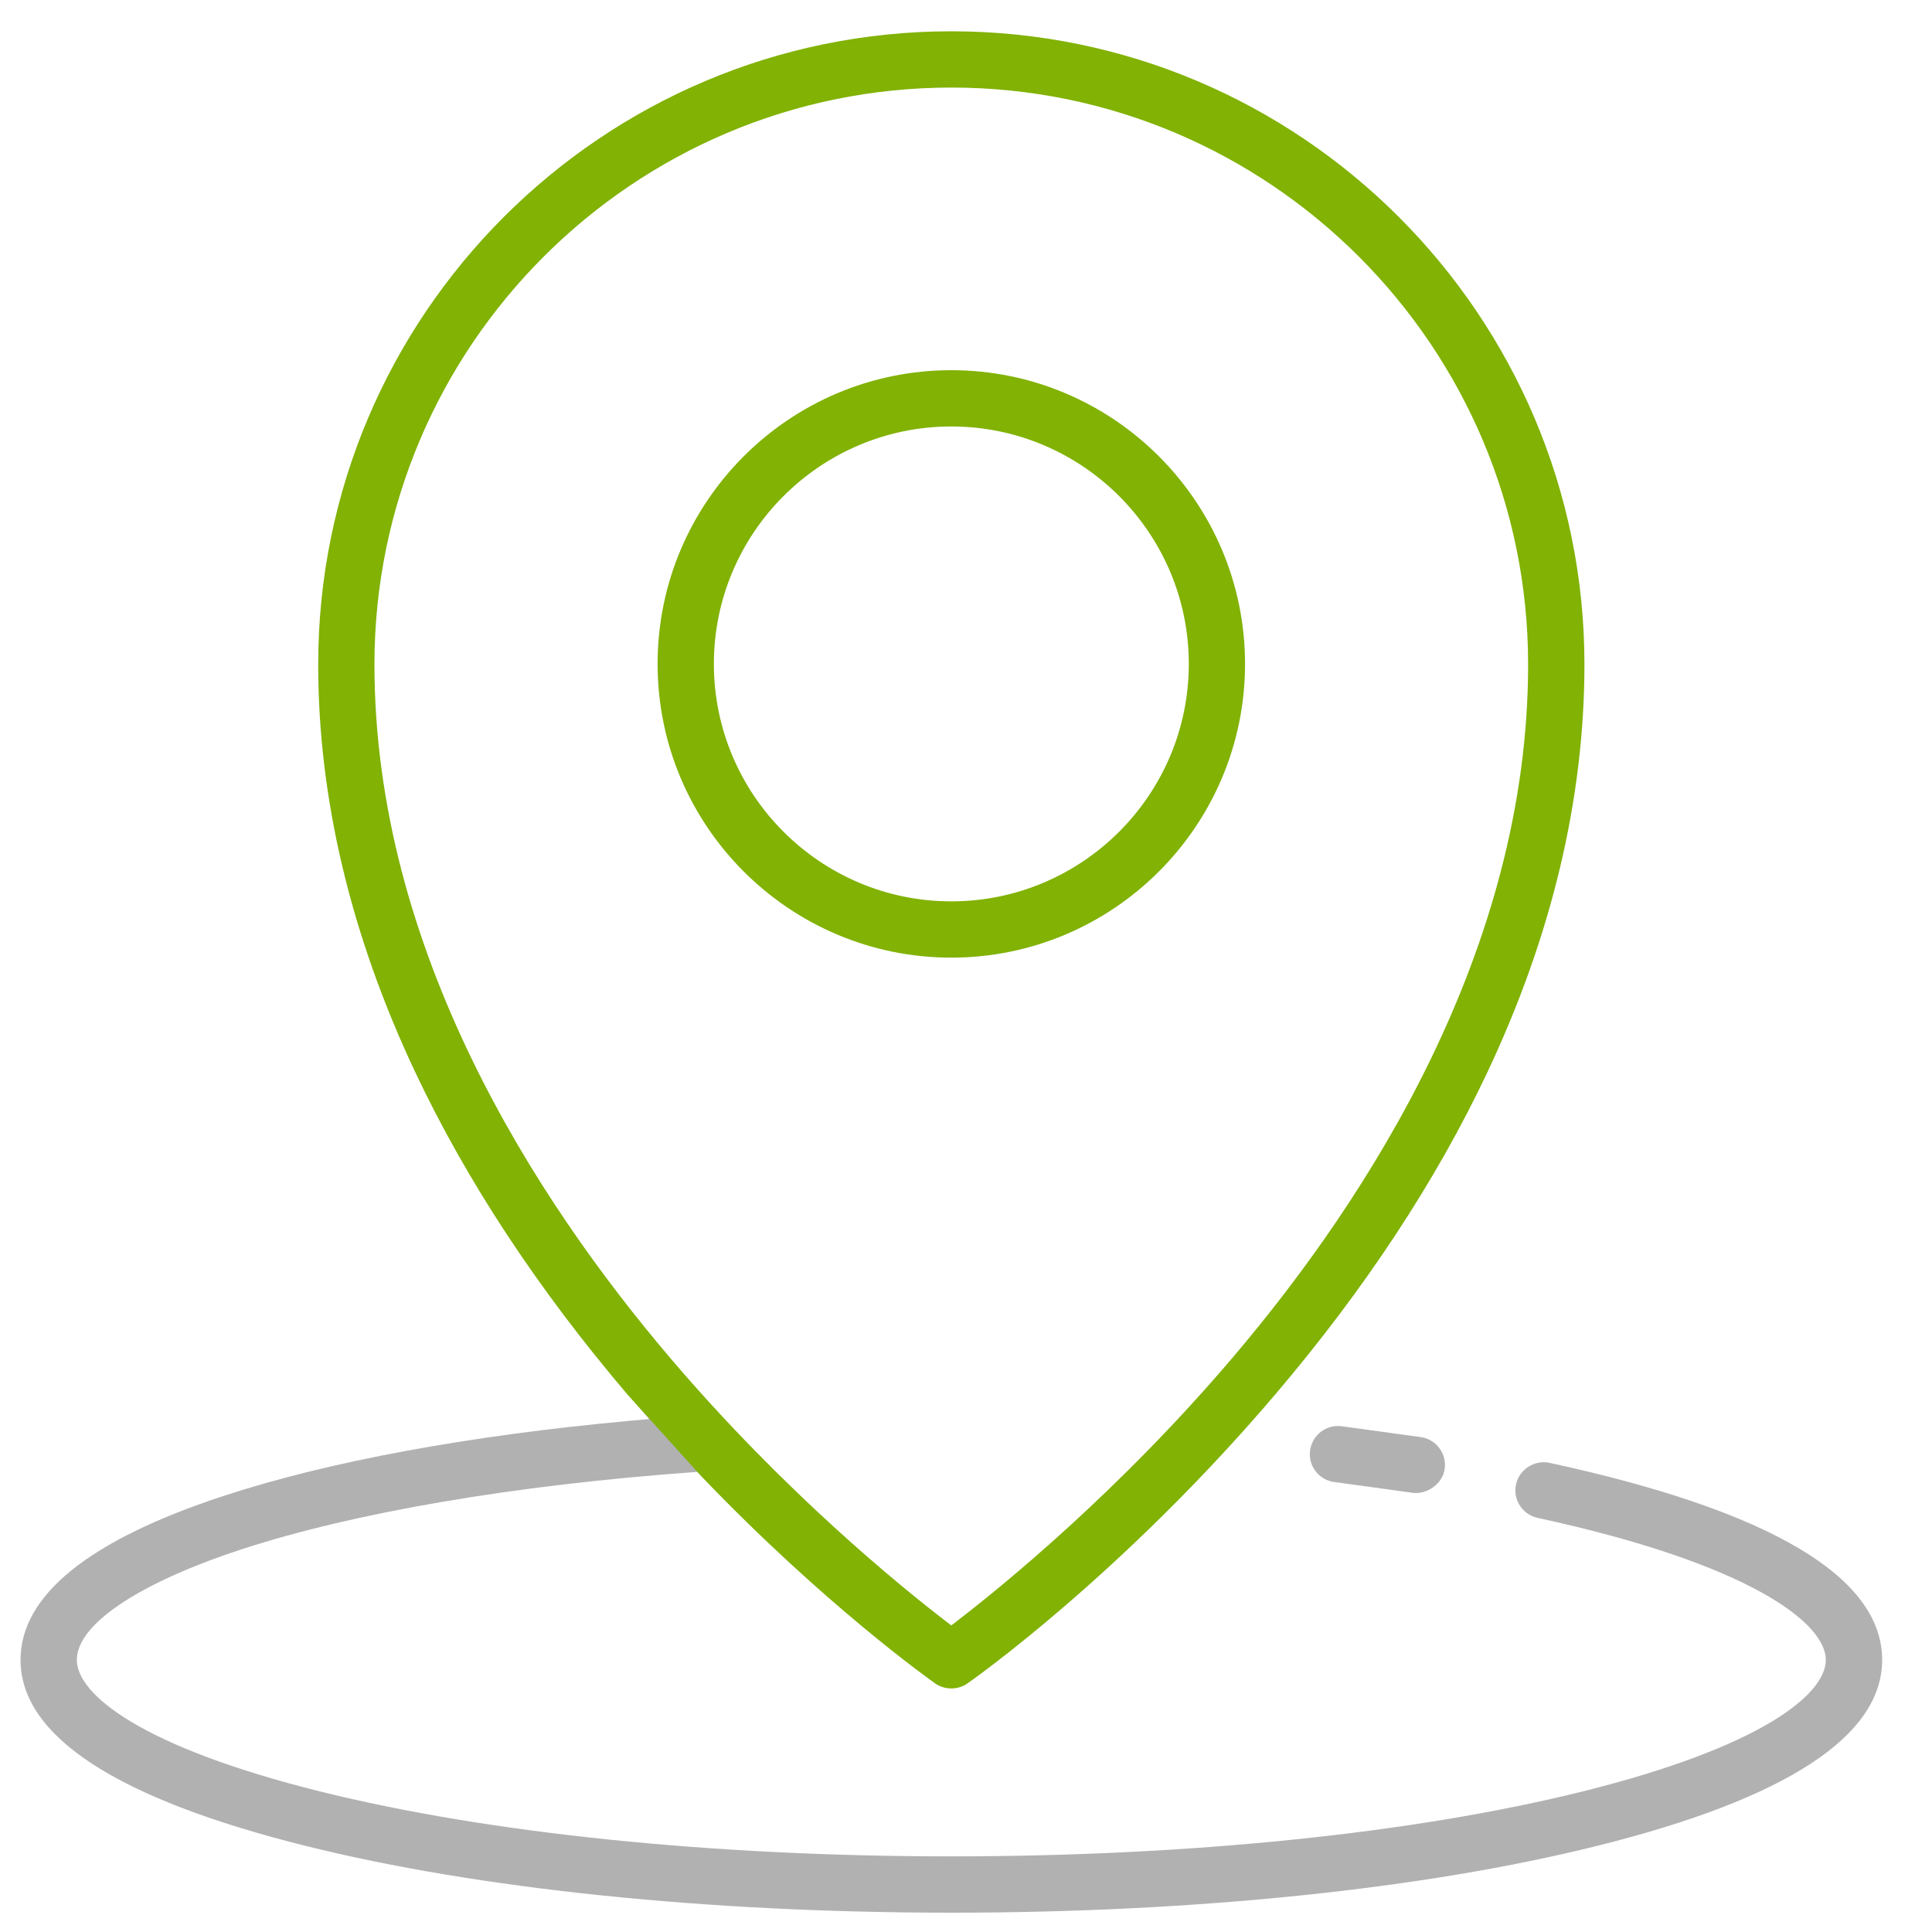
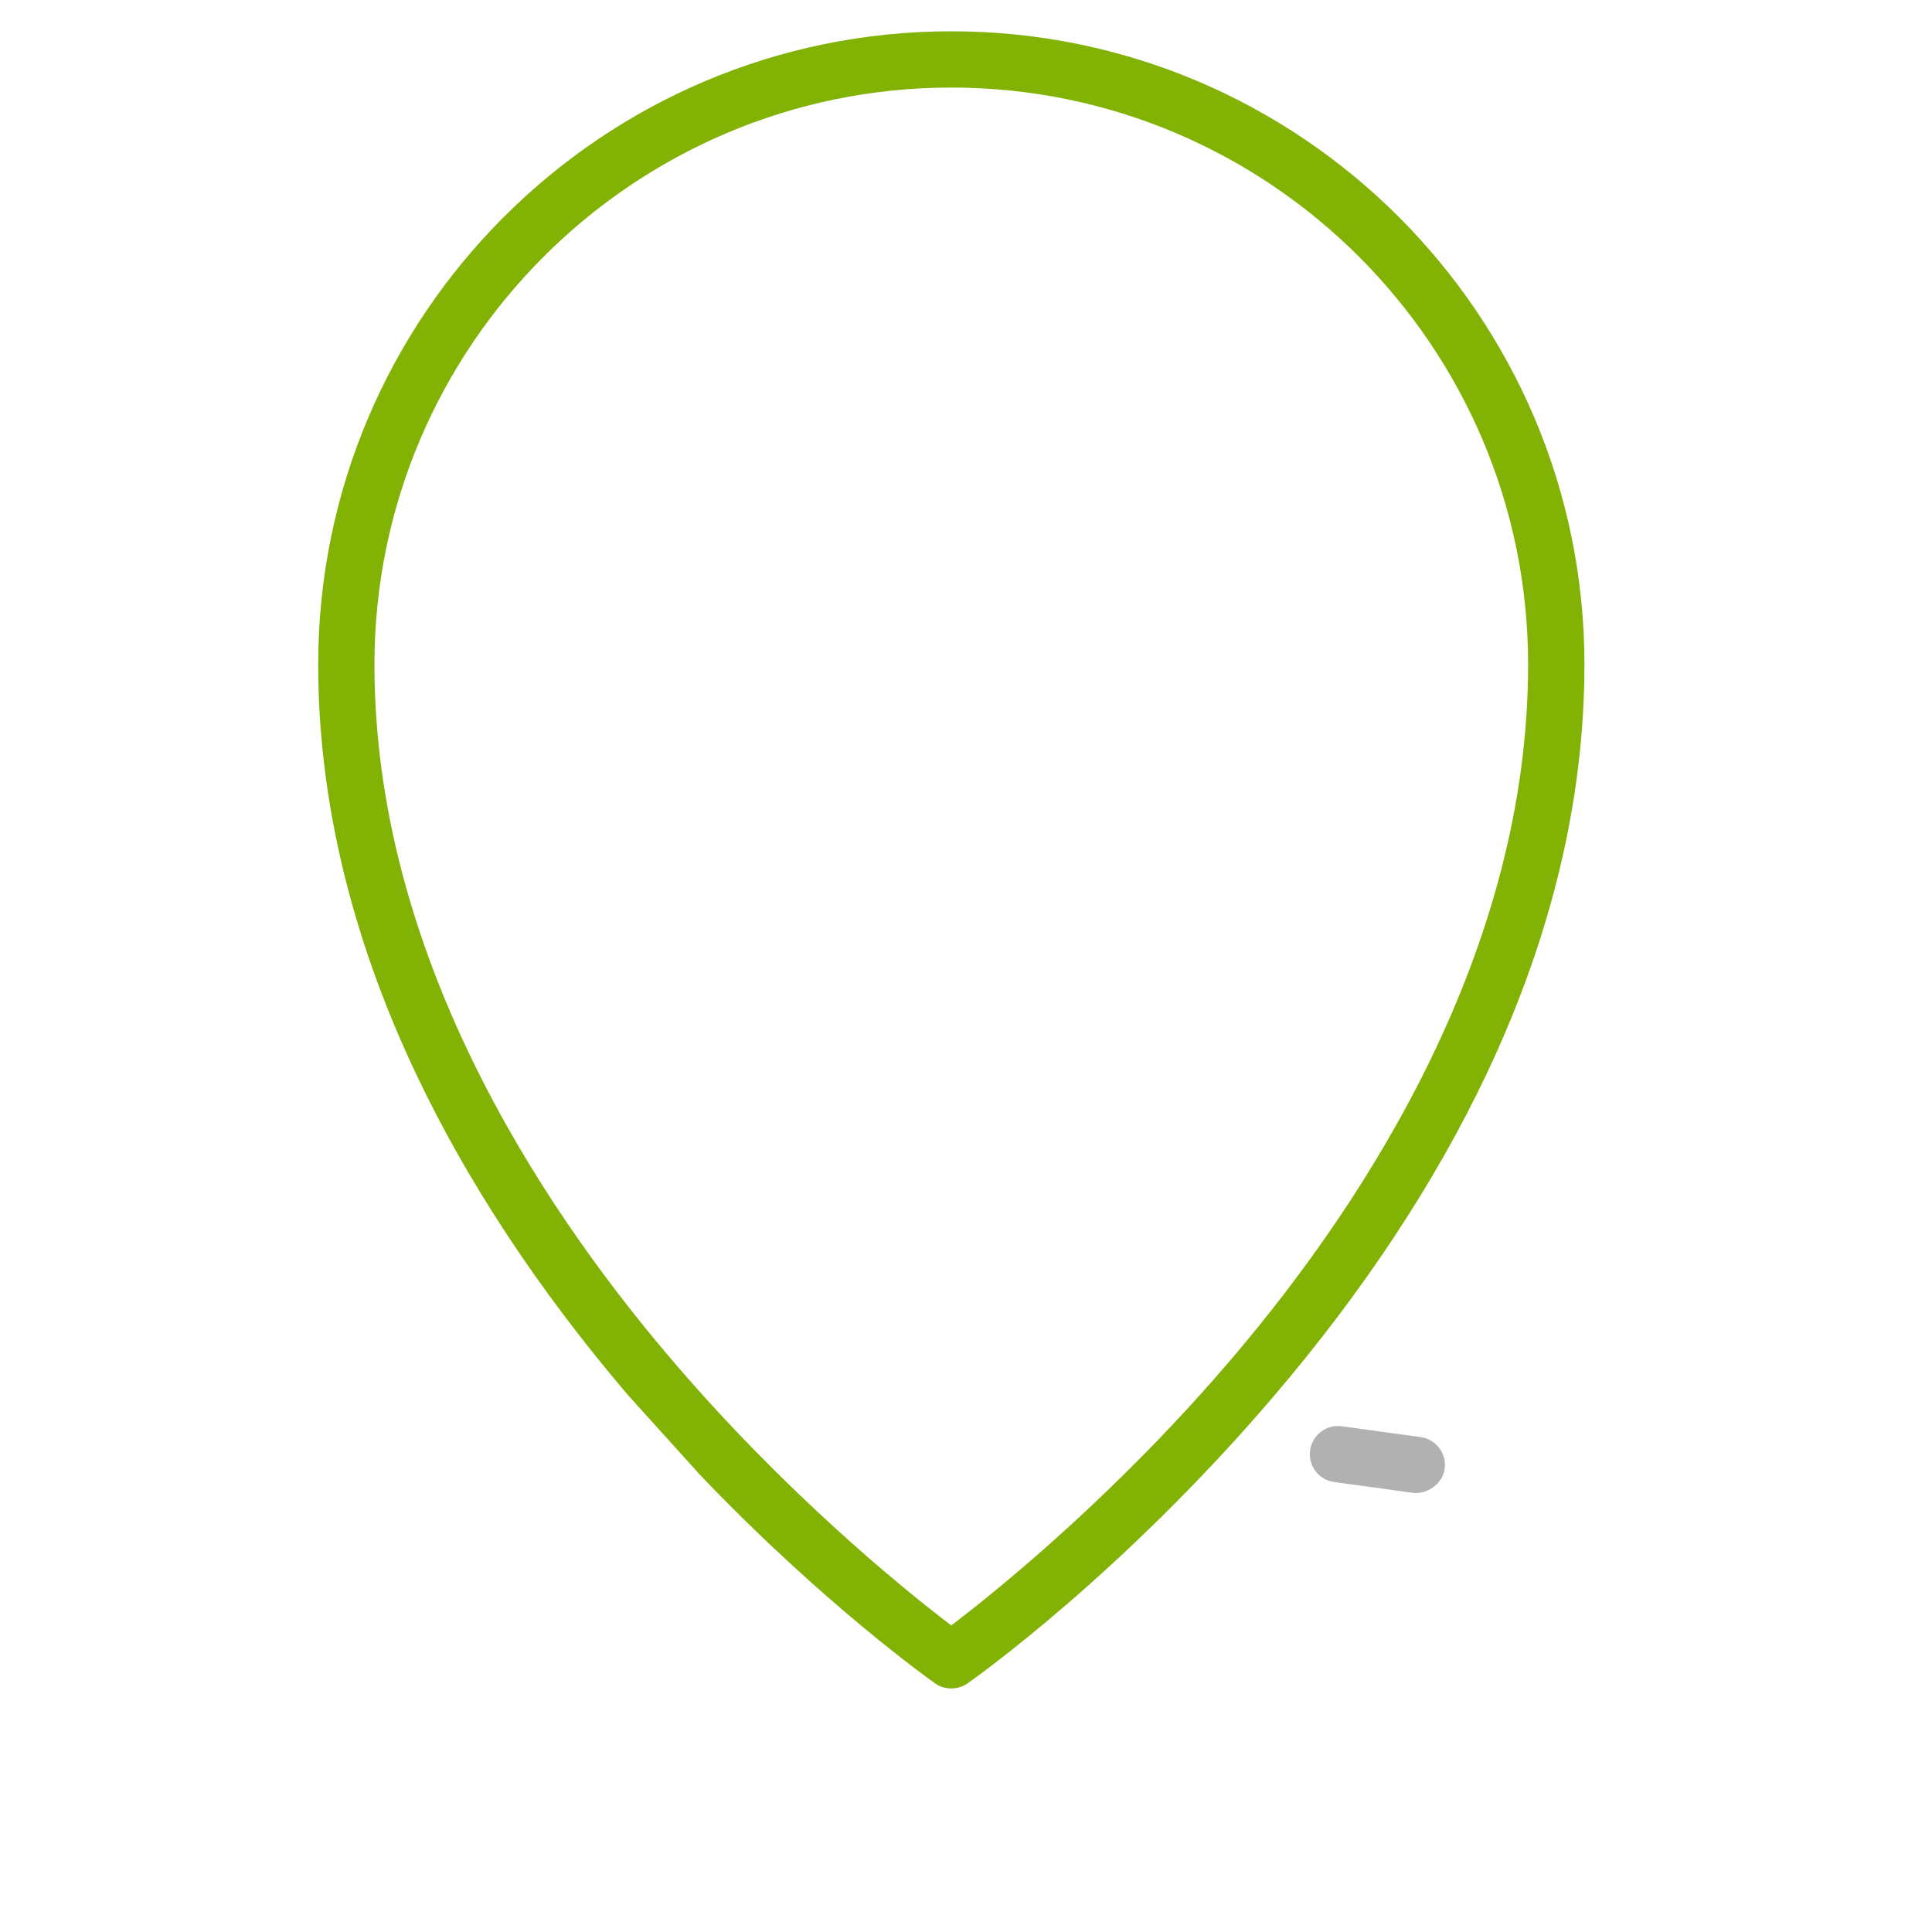
<svg xmlns="http://www.w3.org/2000/svg" version="1.1" id="Слой_1" x="0px" y="0px" width="100px" height="100px" viewBox="0 0 100 100" enable-background="new 0 0 100 100" xml:space="preserve">
  <path fill="#B1B1B1" d="M69.251,73.81c-0.729,0-1.349,0.547-1.443,1.27c-0.05,0.386,0.053,0.768,0.29,1.075  c0.237,0.308,0.581,0.506,0.968,0.556c0.562,0.073,3.514,0.48,4.061,0.559c0.736,0.085,1.536-0.454,1.649-1.237  c0.113-0.796-0.44-1.535-1.236-1.649c-0.564-0.079-3.522-0.486-4.099-0.562C69.377,73.814,69.313,73.81,69.251,73.81z" />
-   <path fill="#B1B1B1" d="M80.202,75.716c-0.785-0.166-1.569,0.35-1.733,1.117c-0.082,0.381-0.012,0.77,0.2,1.096  c0.211,0.328,0.536,0.553,0.917,0.636c11.009,2.385,14.918,5.451,14.918,7.35c0,1.776-3.305,4.499-12.58,6.808  c-8.711,2.167-20.32,3.362-32.683,3.362s-23.972-1.194-32.684-3.362c-9.275-2.309-12.58-5.032-12.58-6.808  c0-1.832,3.179-3.969,8.505-5.715c5.814-1.906,14.121-3.327,23.391-3.999l0.235-0.017l0.164,0.17  c0.138,0.144,0.271,0.279,0.409,0.42c0.082-0.161,0.164-0.322,0.265-0.482c1.894-0.026,2.044-0.319,0.448-0.88  c-0.83-0.606-1.649-1.227-2.456-1.861c-0.396-0.396-0.765-0.816-1.12-1.248c-0.313,0.141-0.626,0.237-0.938,0.313l0.723,0.833  l-0.98,0.09c-8.327,0.759-15.607,2.103-21.049,3.89C4.6,79.718,1.064,82.572,1.064,85.915c0,3.952,4.976,7.195,14.788,9.636  C24.788,97.775,36.644,99,49.241,99s24.453-1.225,33.389-3.449c9.814-2.441,14.79-5.684,14.79-9.636  C97.417,81.619,91.625,78.189,80.202,75.716z" />
-   <path fill="#81B204" d="M49.24,19.161c-8.384,0-15.203,6.82-15.203,15.203s6.82,15.203,15.203,15.203s15.203-6.82,15.203-15.203  S57.622,19.161,49.24,19.161z M49.24,46.654c-6.777,0-12.29-5.513-12.29-12.29s5.513-12.29,12.29-12.29s12.292,5.513,12.292,12.29  S56.016,46.654,49.24,46.654z" />
  <path fill="#81B204" d="M32.474,72.176l3.797,4.205c6.38,6.672,11.898,10.588,12.131,10.751c0.489,0.348,1.186,0.348,1.676,0  c0.325-0.226,8.017-5.659,15.928-14.955c4.629-5.44,8.321-11.045,10.972-16.659c3.339-7.071,5.032-14.179,5.032-21.128  c0-18.07-14.7-32.77-32.77-32.77s-32.77,14.7-32.77,32.77c0,6.947,1.693,14.057,5.033,21.128  C24.153,61.129,27.843,66.734,32.474,72.176z M49.24,4.532c16.462,0,29.855,13.393,29.855,29.857  c0,14.771-8.292,27.634-15.247,35.824c-5.925,6.98-11.976,11.894-14.303,13.682l-0.307,0.235l-0.307-0.235  c-2.307-1.772-8.312-6.642-14.24-13.606c-6.984-8.208-15.31-21.099-15.31-35.899C19.385,17.925,32.777,4.532,49.24,4.532z" />
</svg>